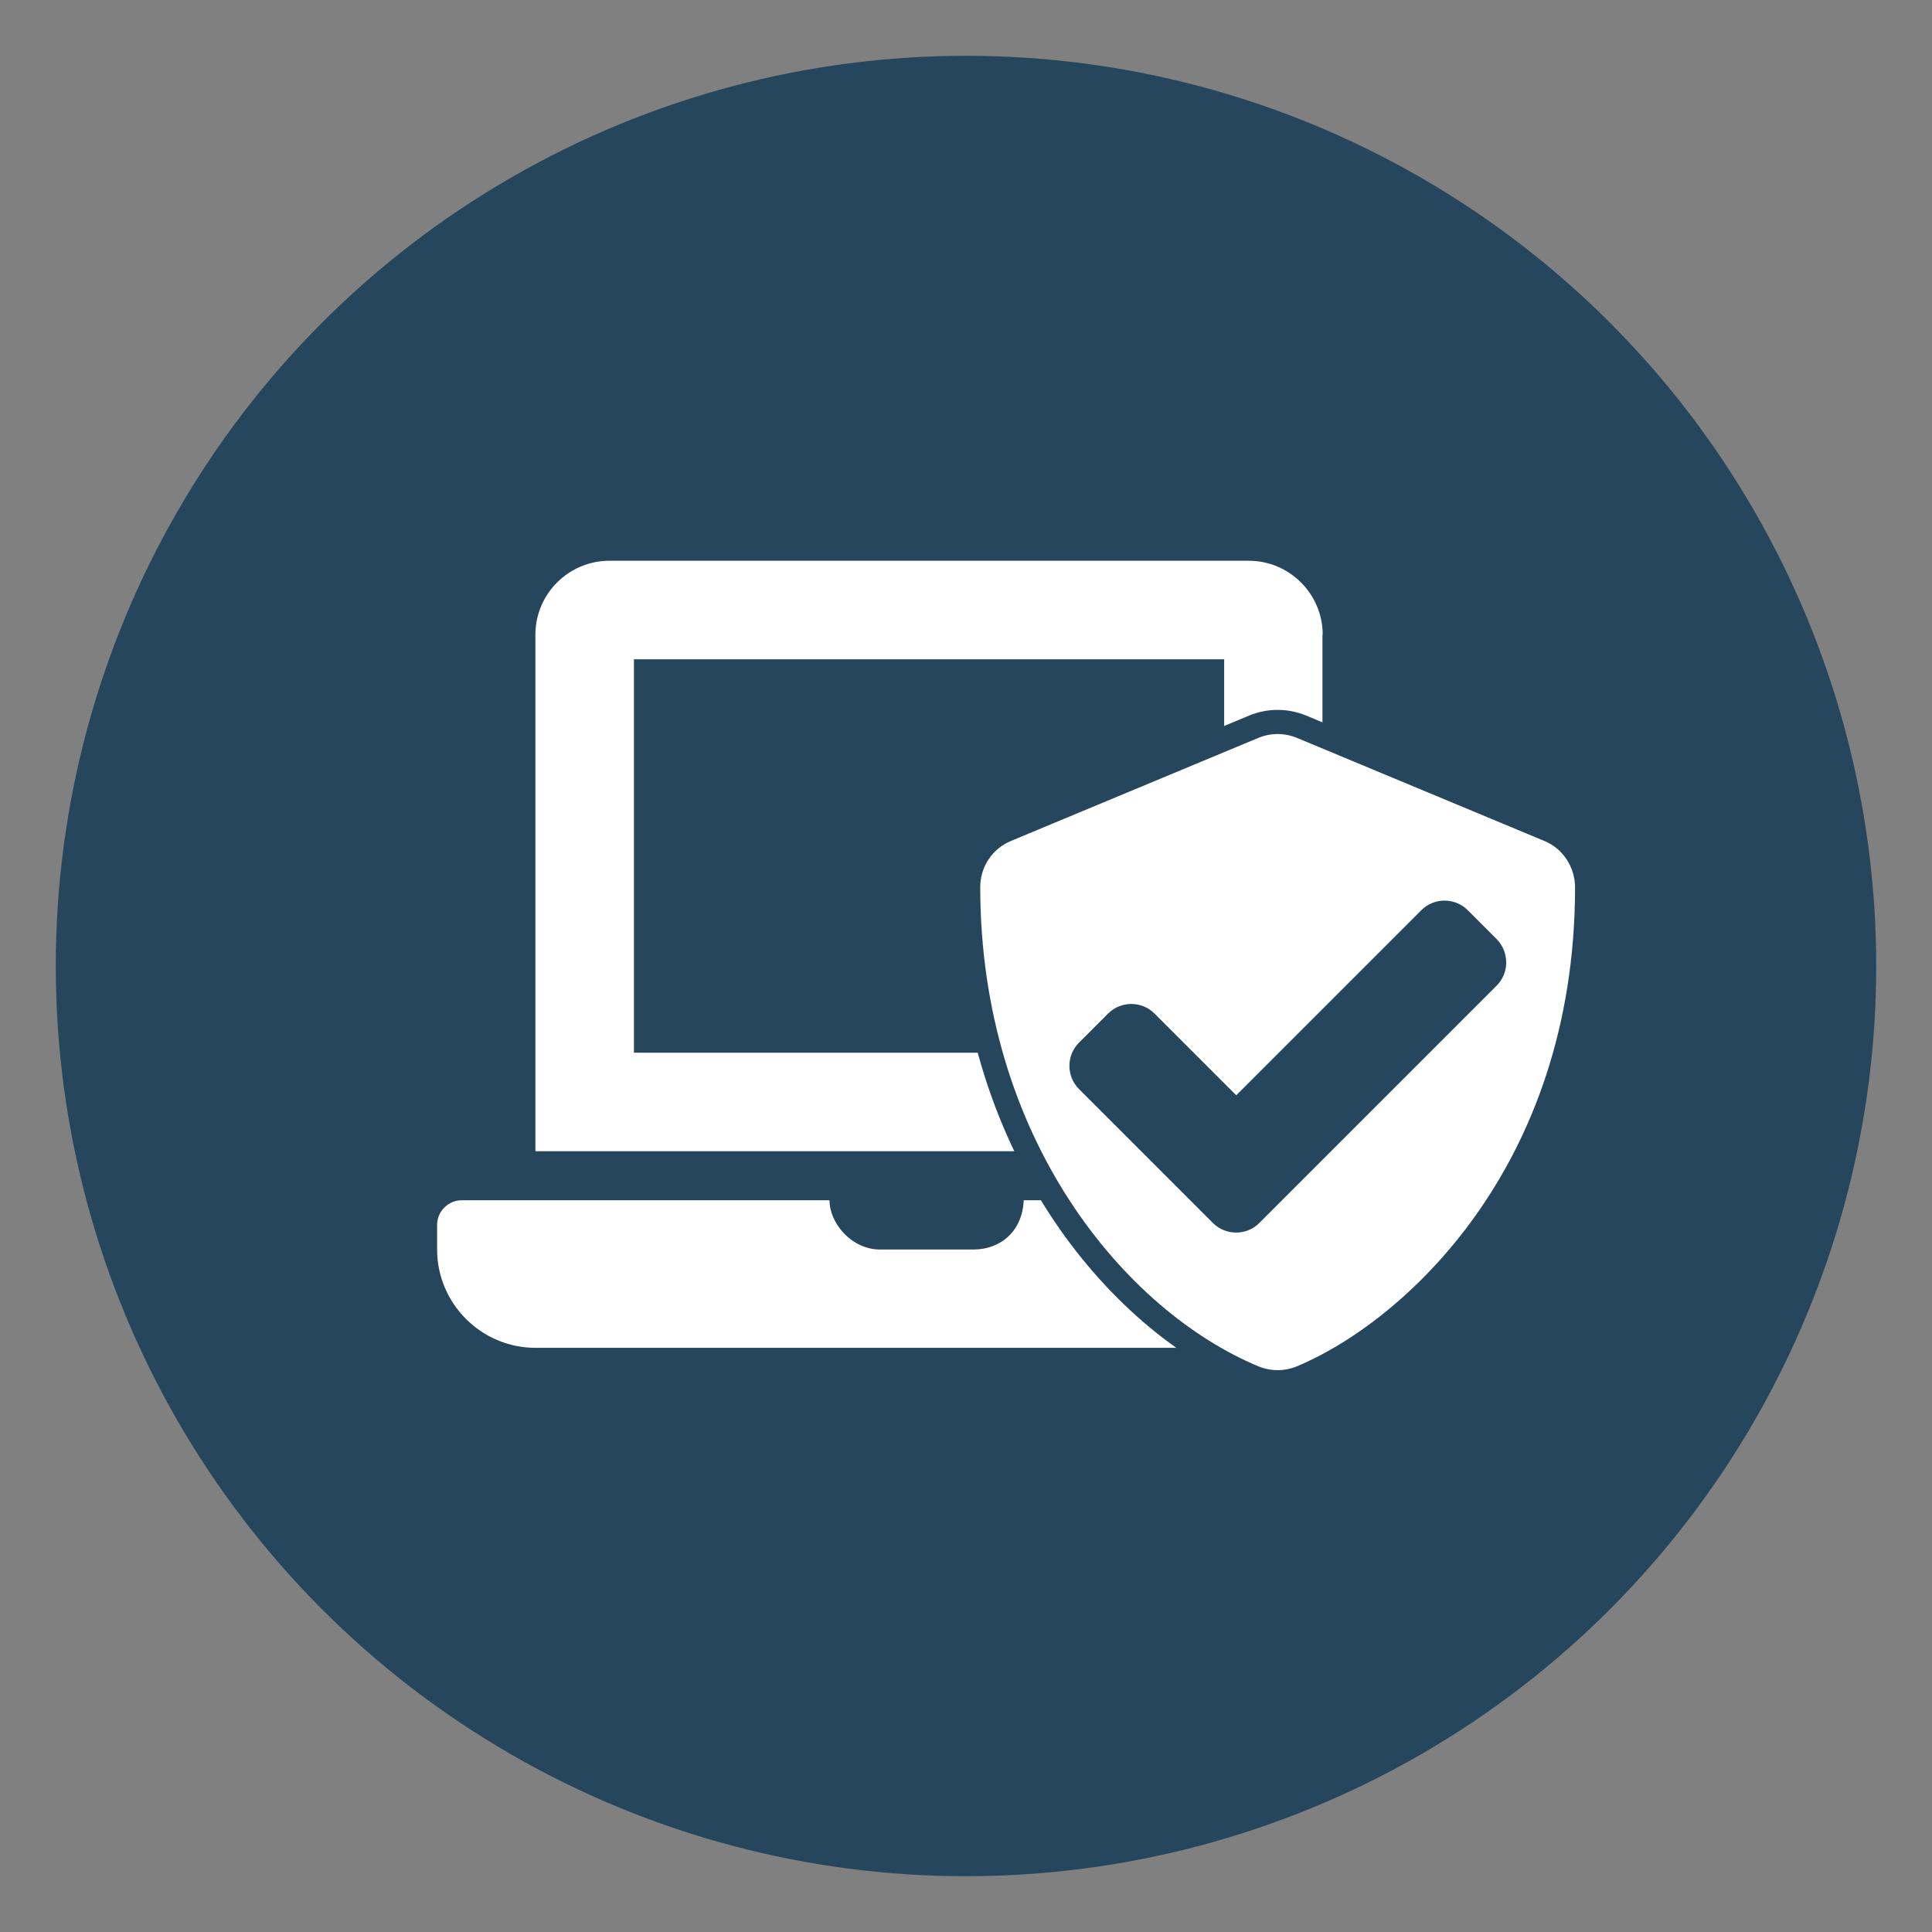
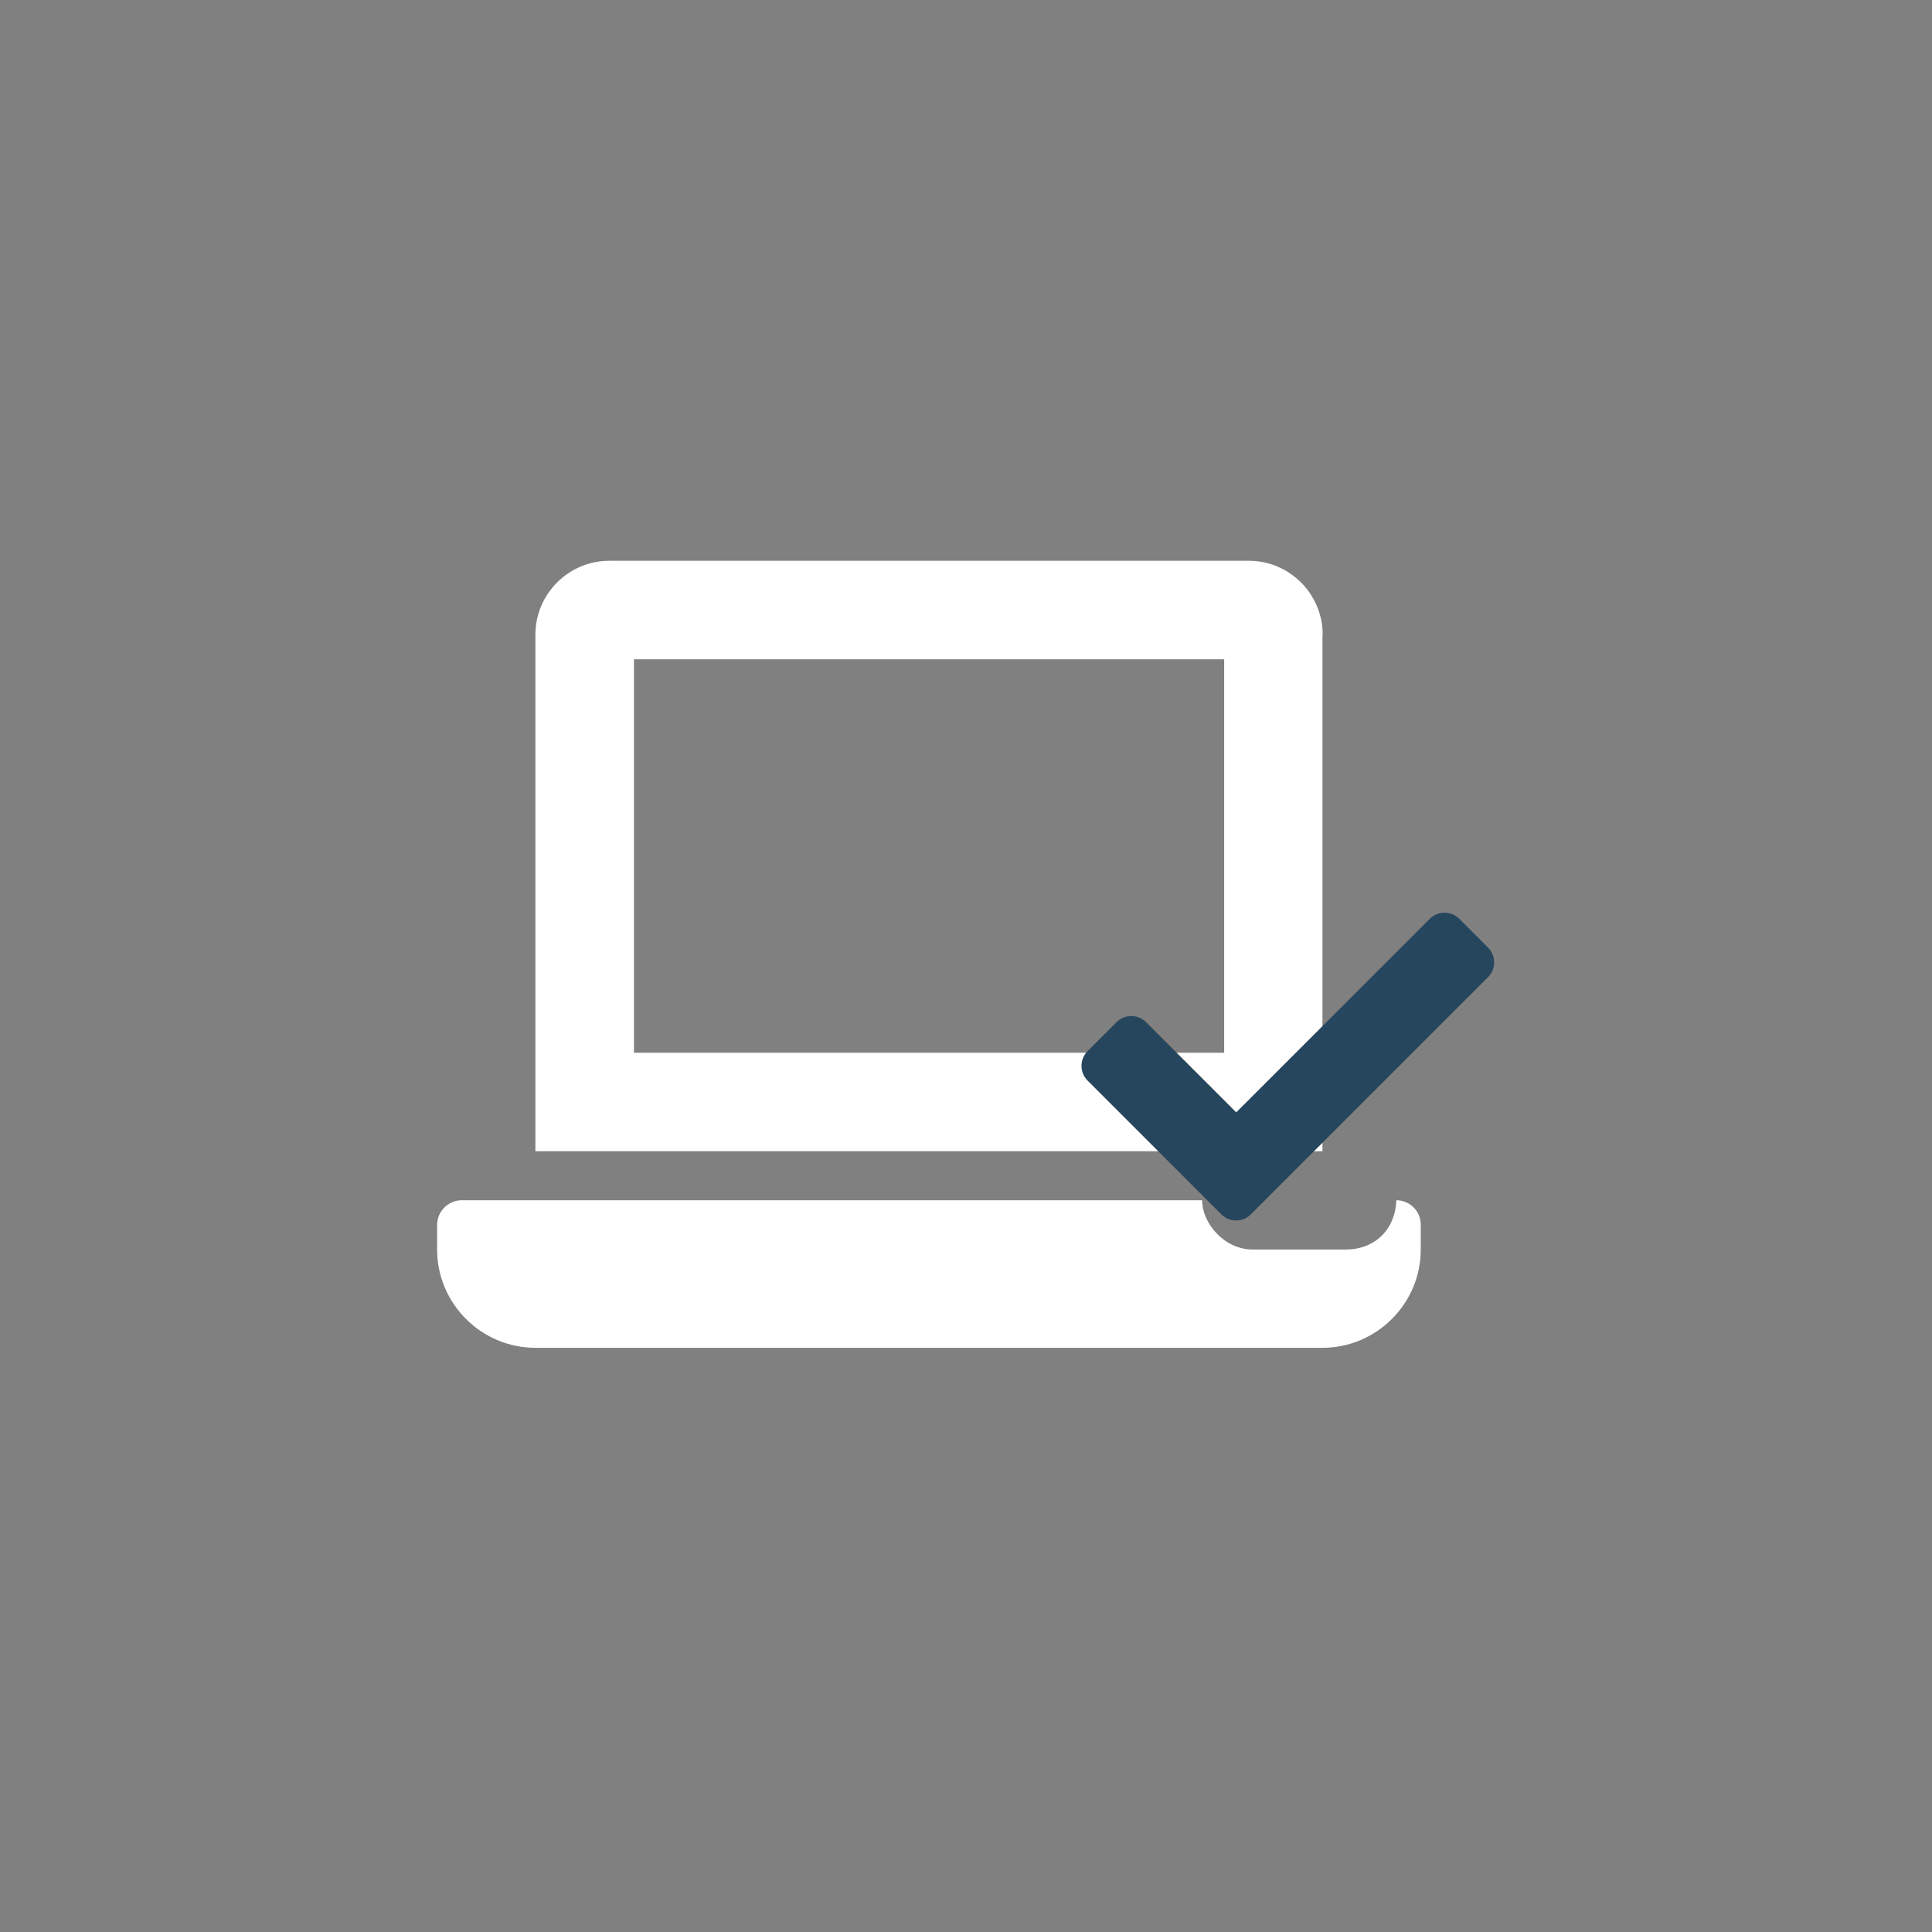
<svg xmlns="http://www.w3.org/2000/svg" version="1.1" id="Layer_1" x="0px" y="0px" viewBox="0 0 80 80" style="enable-background:new 0 0 80 80;" xml:space="preserve">
  <rect x="0" y="0" width="80" height="80" fill="#808080" stroke="none" />
  <style type="text/css">
	.st0{fill:#26465E;}
	.st1{fill-rule:evenodd;clip-rule:evenodd;fill:#2BAAE2;}
	.st2{fill-rule:evenodd;clip-rule:evenodd;fill:#010101;}
	.st3{fill-rule:evenodd;clip-rule:evenodd;fill:#FFFFFF;}
	.st4{fill:#010101;}
	.st5{opacity:0.5;fill:#6AA7C4;}
	.st6{fill:#4FC4F1;}
	.st7{clip-path:url(#SVGID_20_);}
	.st8{fill:#2BACE2;}
	.st9{fill:#FFFFFF;}
	.st10{fill-rule:evenodd;clip-rule:evenodd;fill:#272361;}
	.st11{opacity:0.5;fill:#989898;}
	.st12{fill-rule:evenodd;clip-rule:evenodd;fill:#29ABE2;}
	.st13{fill:#29ABE2;}
	.st14{fill:#FFFFFF;stroke:#26465E;stroke-miterlimit:10;}
</style>
-   <circle class="st0" cx="40" cy="40" r="37.69" />
-   <path class="st9" d="M57.82,49.7H42.39c-0.05,1.26-0.94,2.04-2.08,2.04h-3.87c-1.19,0-2.1-1.11-2.09-2.04H19.12  c-0.56,0-1.02,0.46-1.02,1.02v1.02c0,2.24,1.83,4.07,4.07,4.07h32.59c2.24,0,4.07-1.83,4.07-4.07v-1.02  C58.84,50.16,58.38,49.7,57.82,49.7z M54.77,26.28c0-1.68-1.37-3.06-3.06-3.06H25.23c-1.68,0-3.06,1.37-3.06,3.06v21.39h32.59V26.28  z M50.69,43.59H26.25V27.3h24.44V43.59z" />
-   <path class="st14" d="M64.14,34.36l-10.25-4.27c-0.63-0.26-1.34-0.26-1.97,0l-10.25,4.27c-0.96,0.4-1.58,1.33-1.58,2.37  c0,10.6,6.11,17.93,11.83,20.31c0.63,0.26,1.34,0.26,1.97,0c4.58-1.91,11.83-8.49,11.83-20.31C65.71,35.69,65.09,34.75,64.14,34.36z   M61.62,40.46l-9.83,9.83c-0.33,0.33-0.88,0.33-1.21,0l-5.55-5.55c-0.33-0.33-0.33-0.88,0-1.21l1.21-1.21  c0.33-0.33,0.88-0.33,1.21,0l3.74,3.74l8.02-8.02c0.33-0.33,0.88-0.33,1.21,0l1.21,1.21C61.95,39.59,61.95,40.13,61.62,40.46  L61.62,40.46z" />
+   <path class="st9" d="M57.82,49.7c-0.05,1.26-0.94,2.04-2.08,2.04h-3.87c-1.19,0-2.1-1.11-2.09-2.04H19.12  c-0.56,0-1.02,0.46-1.02,1.02v1.02c0,2.24,1.83,4.07,4.07,4.07h32.59c2.24,0,4.07-1.83,4.07-4.07v-1.02  C58.84,50.16,58.38,49.7,57.82,49.7z M54.77,26.28c0-1.68-1.37-3.06-3.06-3.06H25.23c-1.68,0-3.06,1.37-3.06,3.06v21.39h32.59V26.28  z M50.69,43.59H26.25V27.3h24.44V43.59z" />
  <path class="st0" d="M61.62,40.46l-9.83,9.83c-0.33,0.33-0.88,0.33-1.21,0l-5.55-5.55c-0.33-0.33-0.33-0.88,0-1.21l1.21-1.21  c0.33-0.33,0.88-0.33,1.21,0l3.74,3.74l8.02-8.02c0.33-0.33,0.88-0.33,1.21,0l1.21,1.21C61.95,39.59,61.95,40.13,61.62,40.46  L61.62,40.46z" />
</svg>